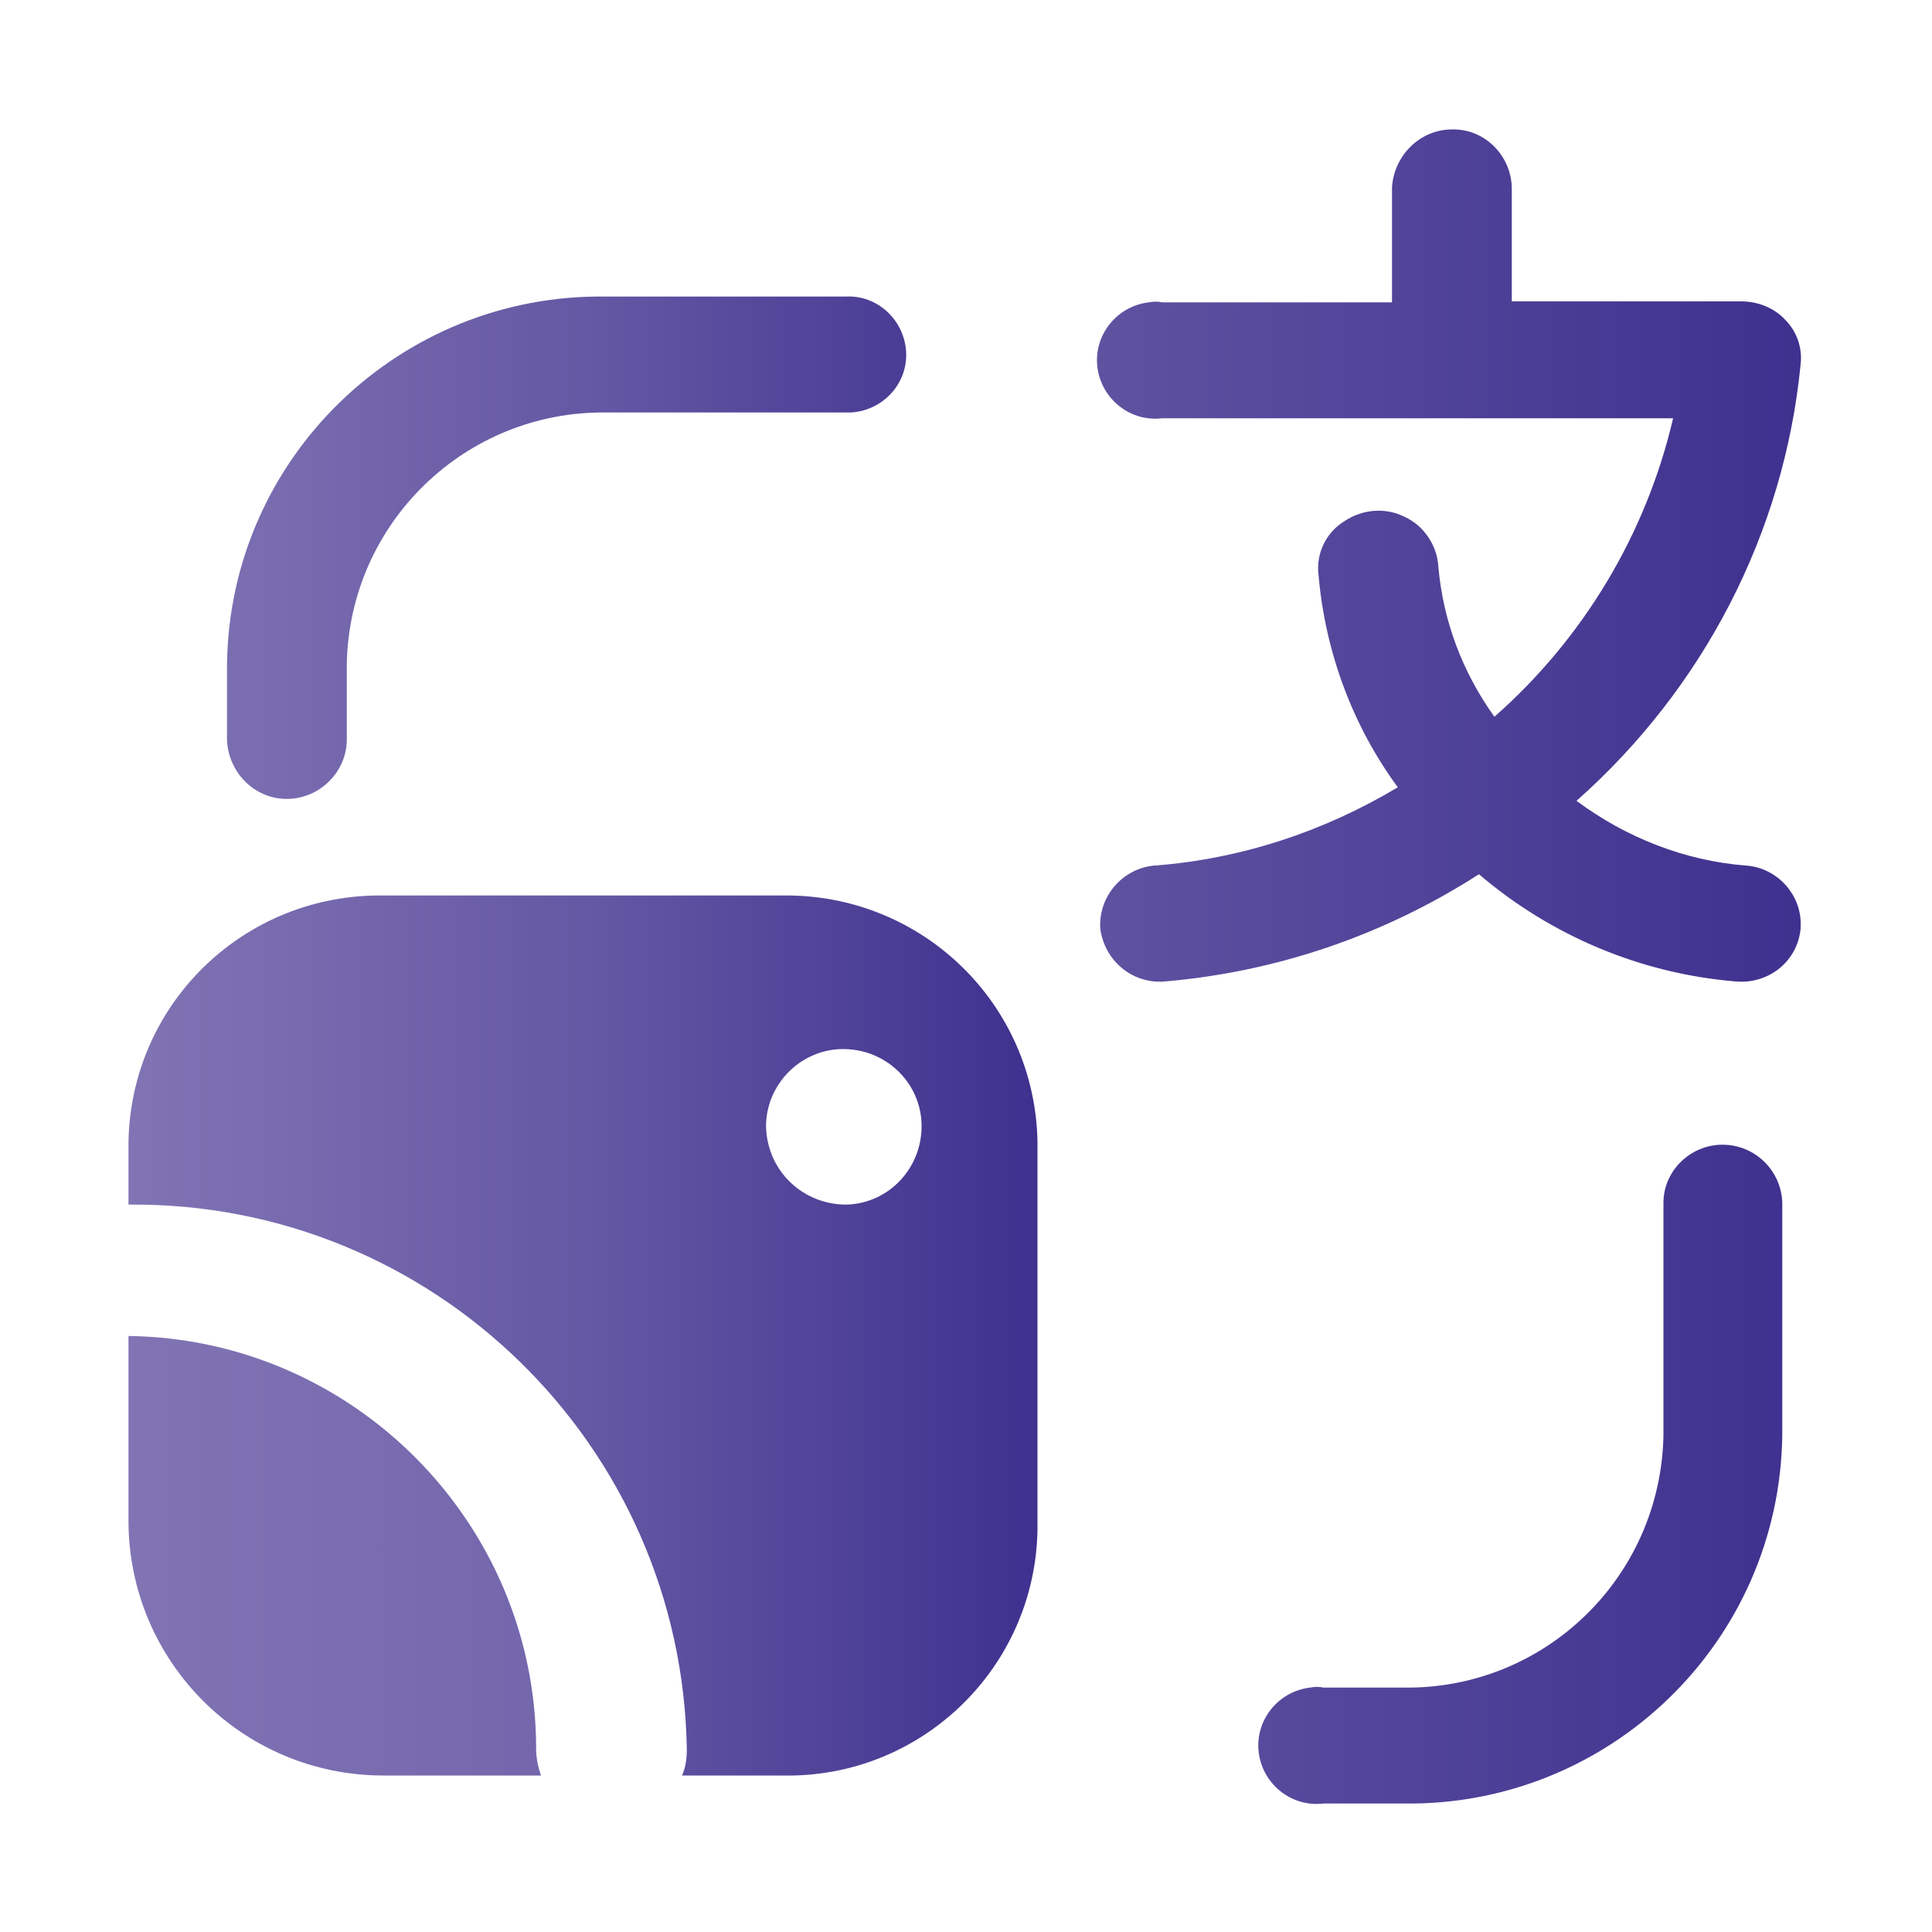
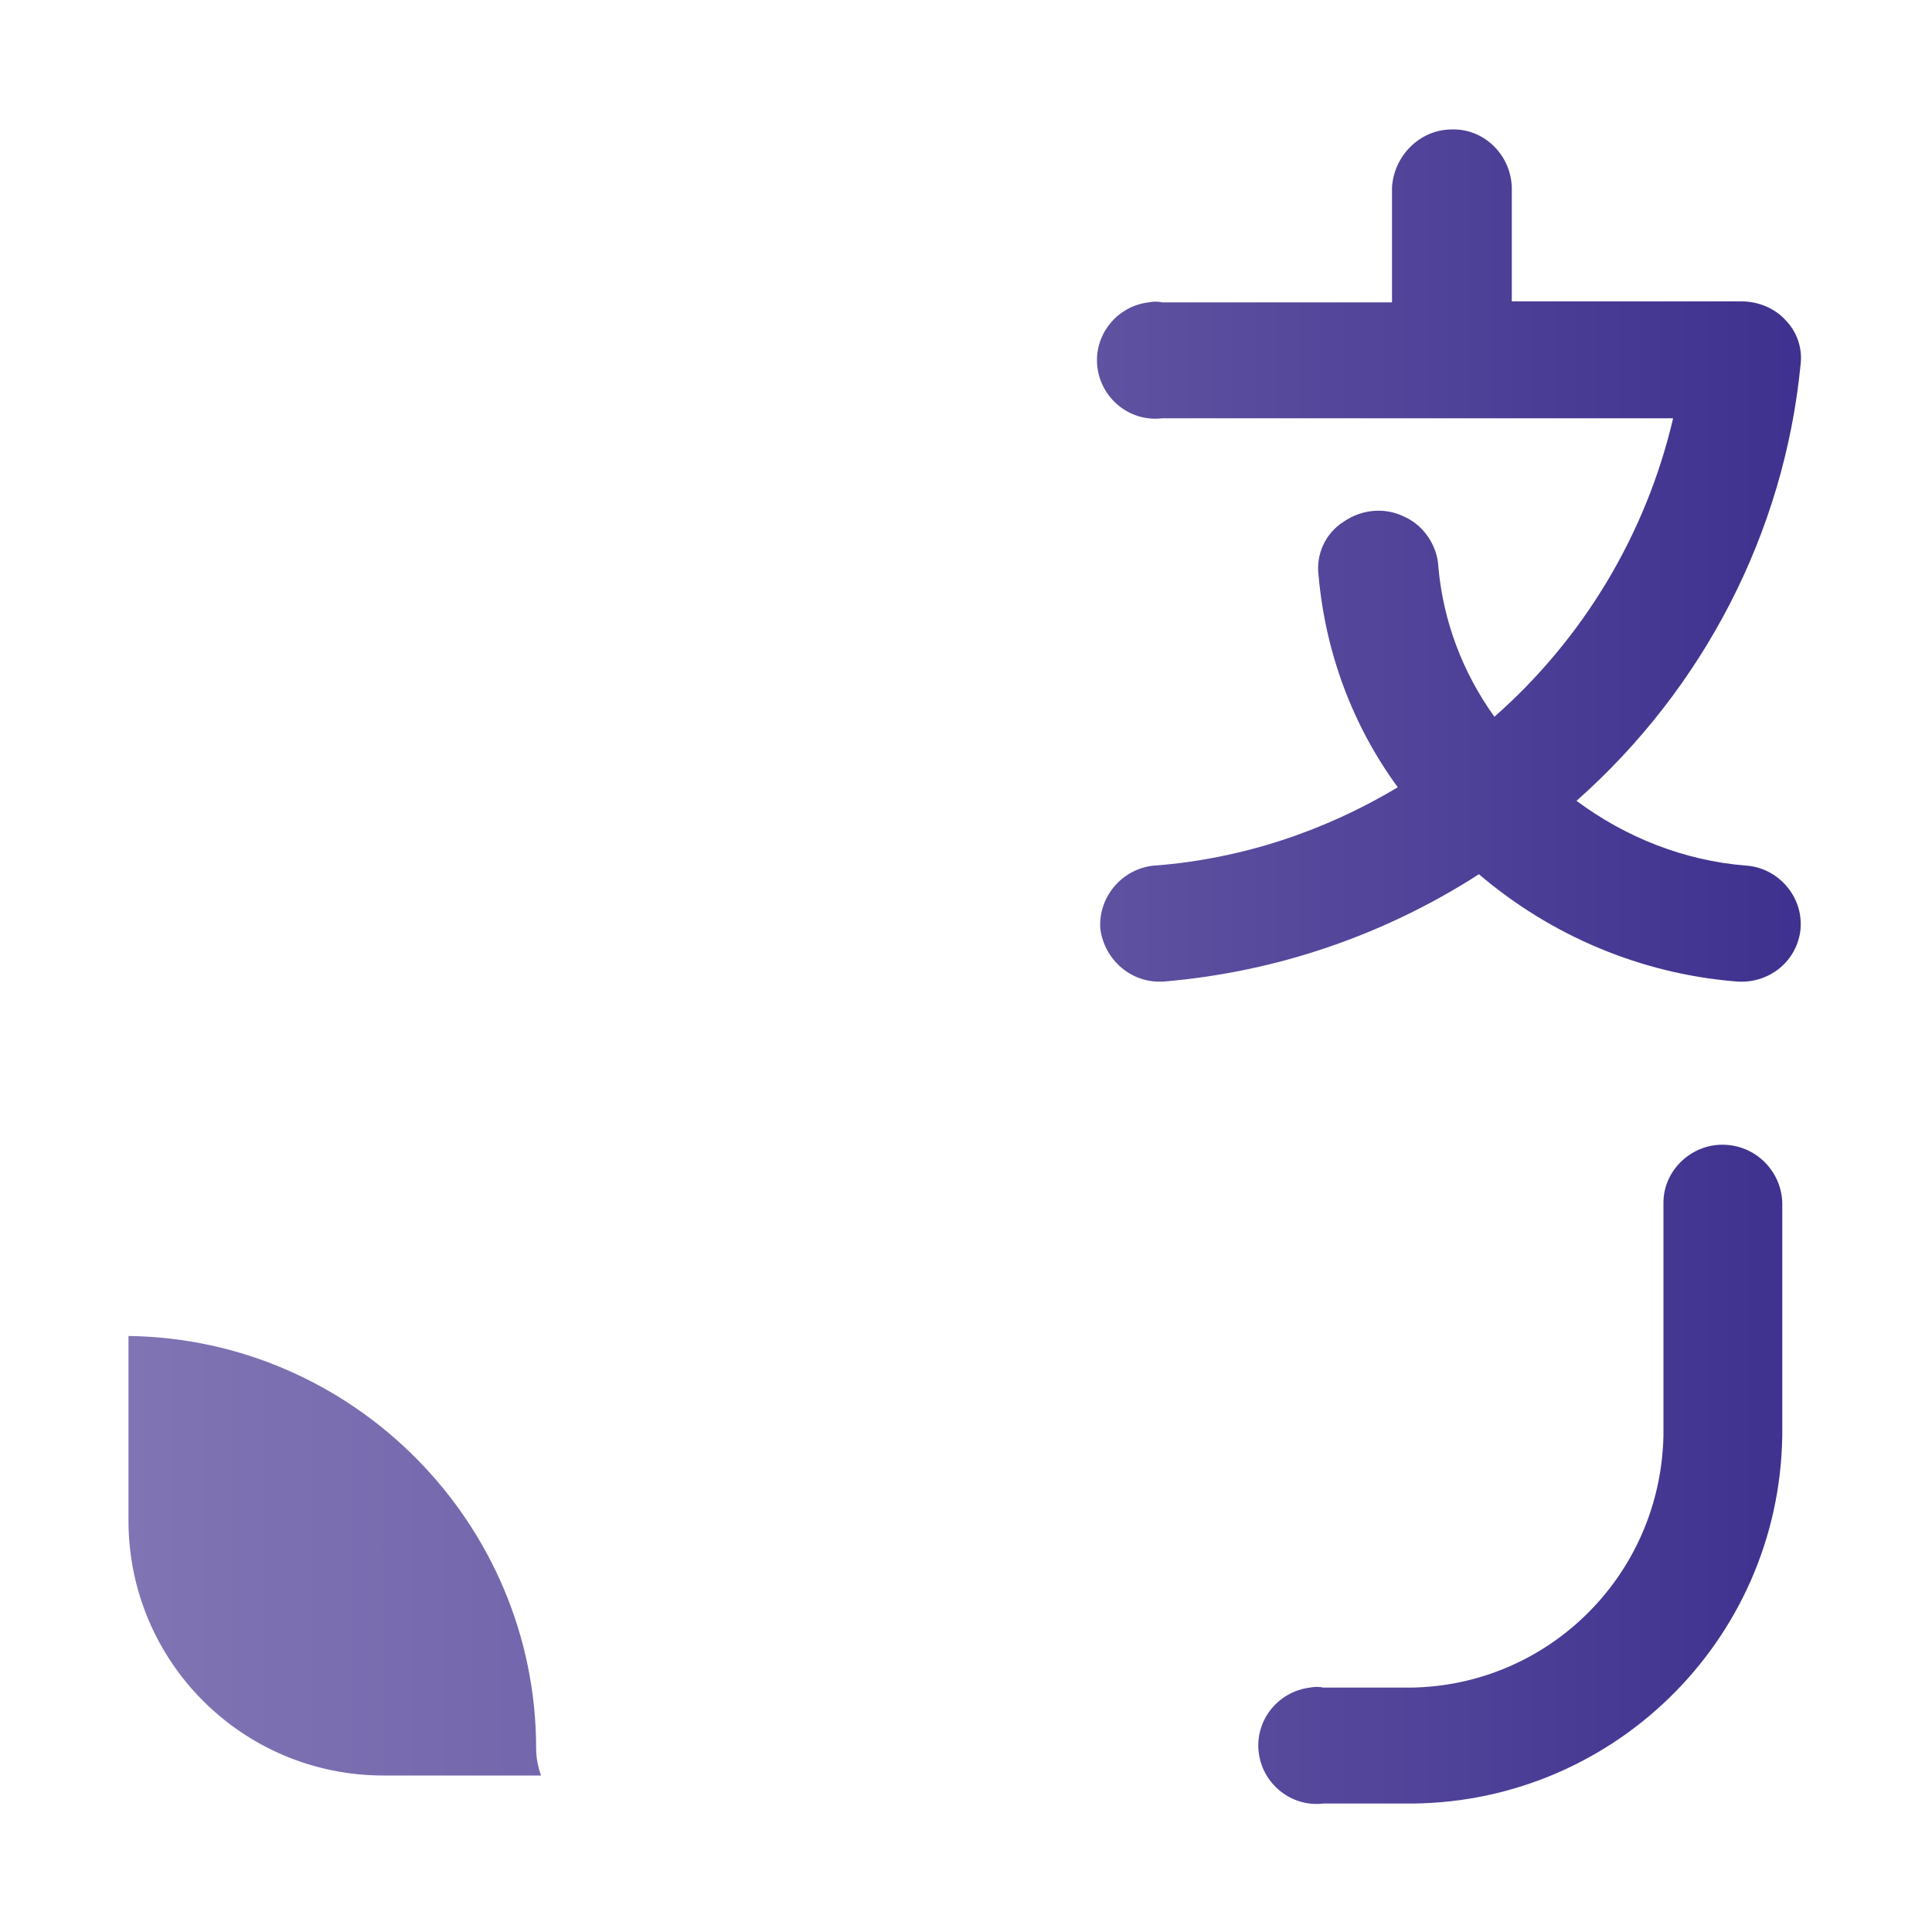
<svg xmlns="http://www.w3.org/2000/svg" version="1.1" id="图层_1" x="0px" y="0px" viewBox="0 0 200 200" style="enable-background:new 0 0 200 200;" xml:space="preserve">
  <style type="text/css">
	.st0{fill:url(#SVGID_1_);}
	.st1{fill:url(#SVGID_2_);}
</style>
  <linearGradient id="SVGID_1_" gradientUnits="userSpaceOnUse" x1="13.314" y1="107.266" x2="107.422" y2="107.266">
    <stop offset="0" style="stop-color:#8174B4" />
    <stop offset="0.5" style="stop-color:#6558A4" />
    <stop offset="1" style="stop-color:#3E318F" />
  </linearGradient>
-   <path class="st0" d="M62.8,42.7c-14.6-0.2-26.6,11.4-26.9,26c0,0,0,0,0,0v8c-0.1,3.4-3,6.1-6.4,6c-3.2-0.1-5.8-2.7-6-6v-8  c0.3-21.3,17.9-38.3,39.2-38c0,0,0,0,0,0h24.8c3.3-0.2,6.1,2.4,6.3,5.7c0.2,3.3-2.4,6.1-5.7,6.3c-0.2,0-0.4,0-0.6,0H62.8z M81,183.8  H70.6c0.4-0.9,0.5-1.8,0.5-2.7c-0.5-31.5-26.3-56.7-57.8-56.4v-6.4c0.2-14.4,12-25.8,26.4-25.6c0,0,0,0,0,0H81  c14.4-0.2,26.2,11.2,26.4,25.6c0,0,0,0,0,0v40C107.2,172.6,95.4,184.1,81,183.8C81,183.8,81,183.8,81,183.8L81,183.8z M87.6,124.7  c4.4-0.1,7.9-3.8,7.8-8.3c-0.1-4.4-3.8-7.9-8.3-7.8c-4.3,0.1-7.8,3.7-7.8,8C79.4,121.2,83.1,124.7,87.6,124.7L87.6,124.7z" />
  <linearGradient id="SVGID_2_" gradientUnits="userSpaceOnUse" x1="13.253" y1="100.118" x2="186.54" y2="100.118">
    <stop offset="0" style="stop-color:#8174B4" />
    <stop offset="0.5" style="stop-color:#6558A4" />
    <stop offset="1" style="stop-color:#3E318F" />
  </linearGradient>
  <path class="st1" d="M55.5,181c0,1,0.2,1.9,0.5,2.8H39.7c-14.6,0-26.4-11.8-26.4-26.4v-19.1C36.6,138.6,55.5,157.7,55.5,181  L55.5,181z M150.3,13.4c3.3-0.1,6.1,2.6,6.2,6c0,0,0,0,0,0.1v11.7h23.8c1.7,0,3.4,0.7,4.5,1.9c1.2,1.2,1.8,2.9,1.6,4.6  c-1.7,17.5-10.1,33.6-23.2,45.2c5.1,3.8,11.2,6.2,17.5,6.7c3.3,0.2,5.9,3.1,5.7,6.4c0,0,0,0,0,0.1c-0.3,3.4-3.3,5.8-6.7,5.5  c-9.8-0.8-19.1-4.7-26.6-11.1c-9.8,6.3-20.9,10.1-32.5,11.1c-3.4,0.3-6.3-2.2-6.7-5.5c-0.2-3.3,2.3-6.2,5.6-6.5c0,0,0,0,0.1,0  c8.9-0.7,17.4-3.5,25.1-8.1c-4.7-6.4-7.5-14-8.2-21.9c-0.3-2.2,0.7-4.4,2.6-5.6c1.9-1.3,4.3-1.5,6.3-0.5c2,0.9,3.4,3,3.5,5.2  c0.5,5.6,2.5,10.9,5.8,15.5c9.2-8.1,15.7-18.9,18.5-30.9h-52.9c-3.3,0.4-6.3-2-6.7-5.3s2-6.3,5.3-6.7c0.5-0.1,1-0.1,1.4,0h23.8V19.4  C144.3,16.1,147,13.4,150.3,13.4L150.3,13.4z M178.3,118.5c3.4,0,6.1,2.7,6.2,6v24.1c-0.3,21.4-17.9,38.4-39.2,38.1h-8.3  c-3.3,0.4-6.3-2-6.7-5.3c-0.4-3.3,2-6.3,5.3-6.7c0.5-0.1,1-0.1,1.4,0h8.3c14.6,0.2,26.6-11.4,26.9-26.1c0,0,0,0,0,0v-24.1  C172.2,121.2,175,118.5,178.3,118.5L178.3,118.5z" />
</svg>